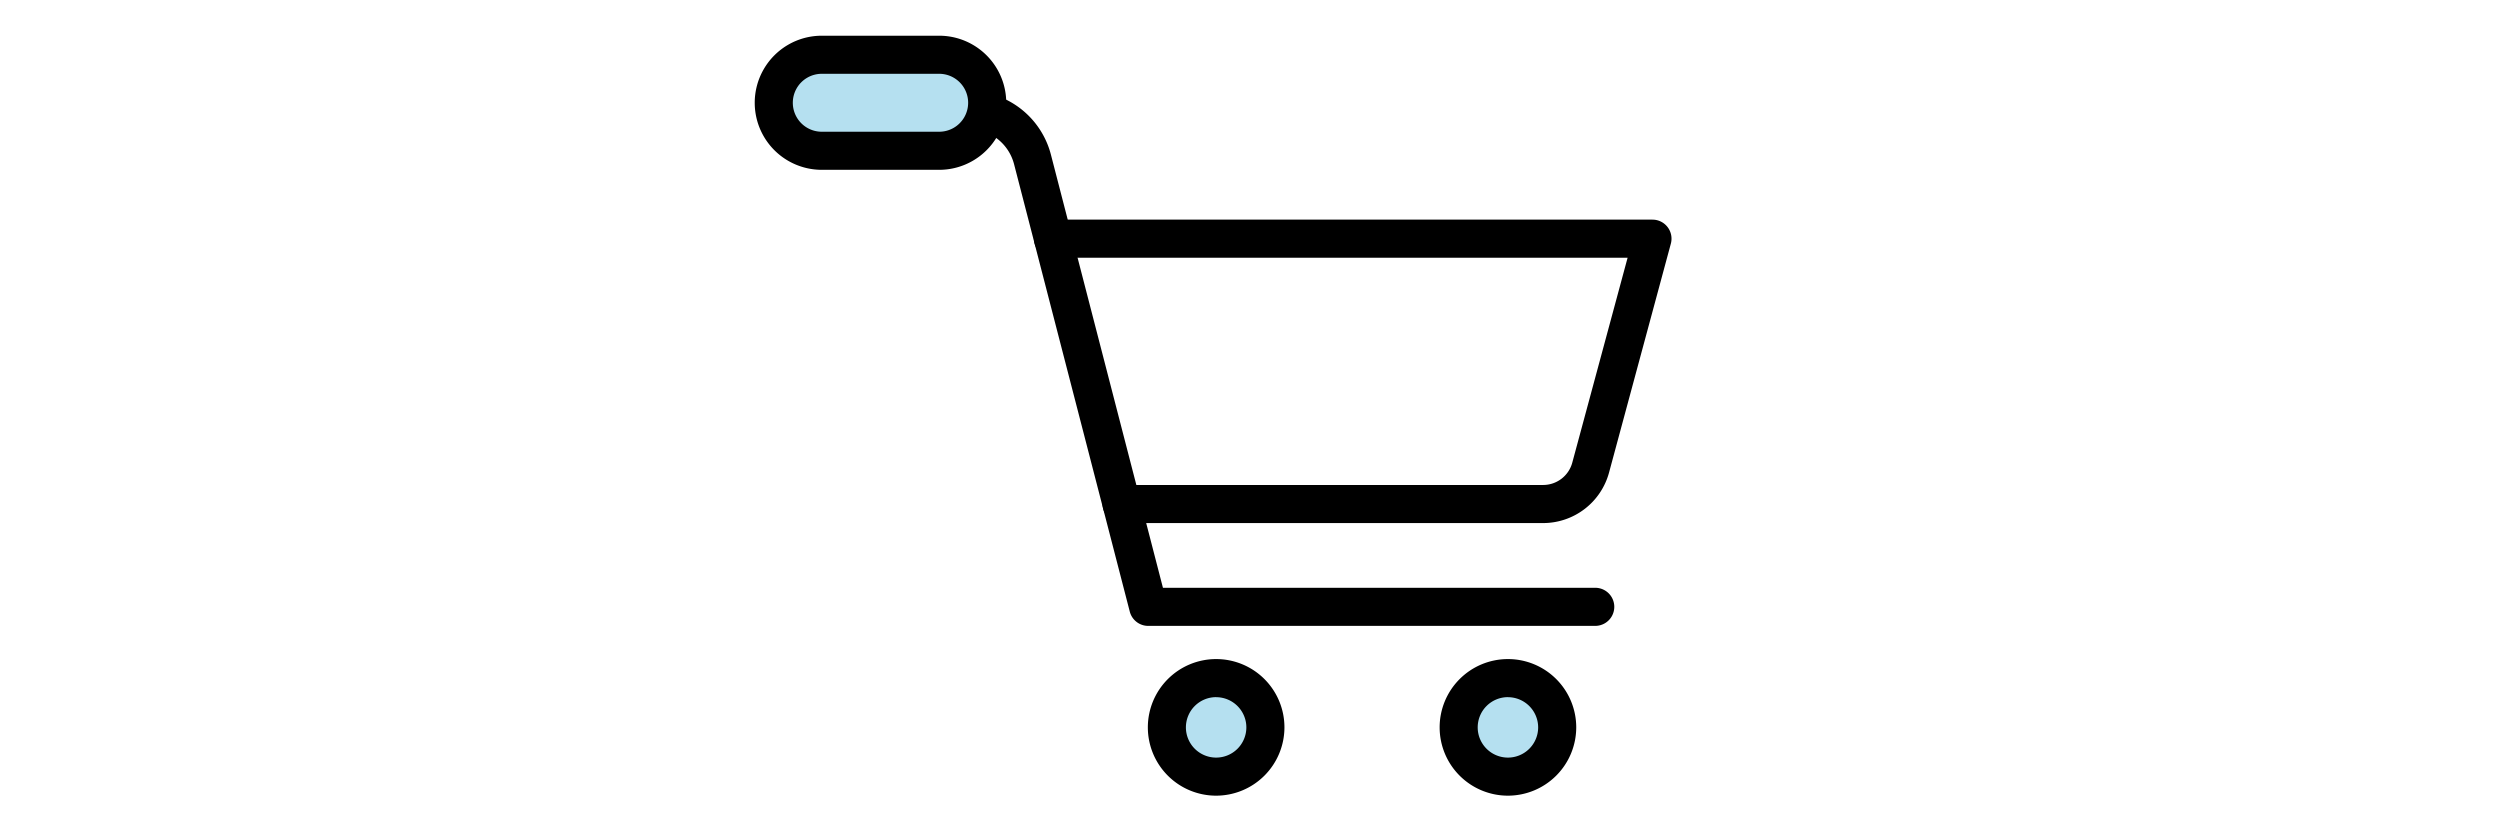
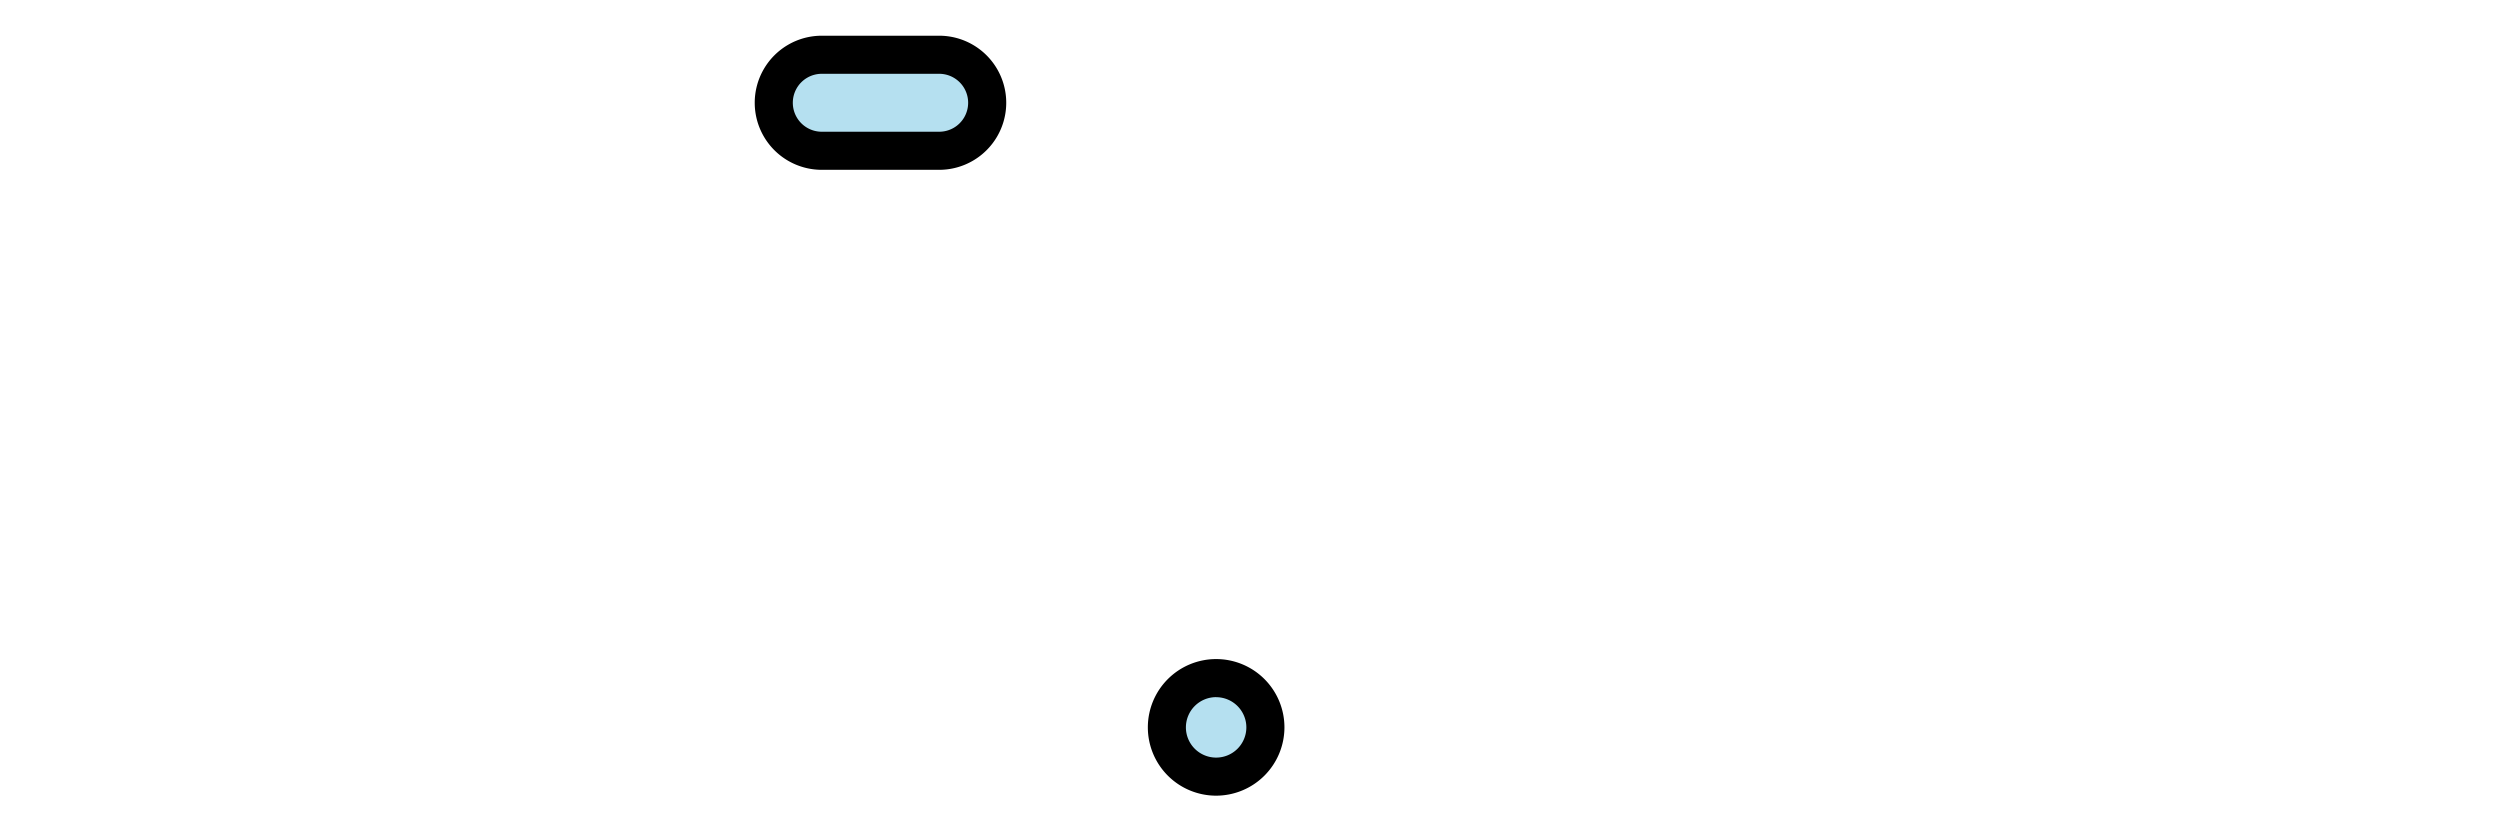
<svg xmlns="http://www.w3.org/2000/svg" width="210" height="70" viewBox="0 0 210 70">
  <g id="グループ_40" data-name="グループ 40" transform="translate(776 -1242)">
    <rect id="長方形_63" data-name="長方形 63" width="210" height="70" transform="translate(-776 1242)" fill="#fff" />
    <g id="グループ_19" data-name="グループ 19" transform="translate(-972.842 1045.459)">
      <g id="グループ_17" data-name="グループ 17" transform="translate(263.626 204.177)">
        <g id="グループ_13" data-name="グループ 13" transform="translate(0)">
-           <path id="パス_3" data-name="パス 3" d="M339.962,261.6H302.41a1.6,1.6,0,0,1-1.548-1.2l-9.719-37.582a3.946,3.946,0,0,0-3.821-2.958H274.344a1.6,1.6,0,1,1,0-3.2h12.977a7.144,7.144,0,0,1,6.917,5.356l9.41,36.383h36.313a1.6,1.6,0,0,1,0,3.2Z" transform="translate(-272.745 -216.661)" />
          <path id="パス_3_-_アウトライン" data-name="パス 3 - アウトライン" d="M339.962,262.1H302.41a2.1,2.1,0,0,1-2.033-1.574l-9.719-37.582a3.446,3.446,0,0,0-3.337-2.583H274.344a2.1,2.1,0,1,1,0-4.2h12.977a7.644,7.644,0,0,1,7.4,5.73l9.313,36.008h35.926a2.1,2.1,0,0,1,0,4.2Zm-65.617-44.938a1.1,1.1,0,1,0,0,2.2h12.977a4.446,4.446,0,0,1,4.3,3.333l9.719,37.582a1.1,1.1,0,0,0,1.064.824h37.551a1.1,1.1,0,0,0,0-2.2h-36.7l-9.506-36.758a6.645,6.645,0,0,0-6.433-4.981Z" transform="translate(-272.745 -216.661)" fill="rgba(0,0,0,0)" />
        </g>
        <g id="グループ_14" data-name="グループ 14" transform="translate(29.635 47.725)">
          <path id="パス_8" data-name="パス 8" d="M4.138,0A4.138,4.138,0,1,1,0,4.138,4.138,4.138,0,0,1,4.138,0Z" transform="translate(1.599 1.6)" fill="#b5e0f0" />
          <path id="パス_8_-_アウトライン" data-name="パス 8 - アウトライン" d="M4.138-.5A4.638,4.638,0,1,1-.5,4.138,4.643,4.643,0,0,1,4.138-.5Zm0,8.276A3.638,3.638,0,1,0,.5,4.138,3.642,3.642,0,0,0,4.138,7.776Z" transform="translate(1.599 1.6)" fill="rgba(0,0,0,0)" />
          <path id="パス_4" data-name="パス 4" d="M387.918,404.372a5.737,5.737,0,1,1,5.737-5.738A5.744,5.744,0,0,1,387.918,404.372Zm0-8.276a2.539,2.539,0,1,0,2.538,2.539A2.541,2.541,0,0,0,387.918,396.1Z" transform="translate(-382.181 -392.897)" />
          <path id="パス_4_-_アウトライン" data-name="パス 4 - アウトライン" d="M387.918,404.872a6.237,6.237,0,1,1,6.237-6.238A6.244,6.244,0,0,1,387.918,404.872Zm0-11.475a5.237,5.237,0,1,0,5.237,5.237A5.243,5.243,0,0,0,387.918,393.4Zm0,8.276a3.039,3.039,0,1,1,3.038-3.039A3.042,3.042,0,0,1,387.918,401.673Zm0-5.077a2.039,2.039,0,1,0,2.038,2.039A2.041,2.041,0,0,0,387.918,396.6Z" transform="translate(-382.181 -392.897)" fill="rgba(0,0,0,0)" />
        </g>
        <g id="グループ_15" data-name="グループ 15" transform="translate(54.146 47.725)">
-           <circle id="楕円形_3" data-name="楕円形 3" cx="4.138" cy="4.138" r="4.138" transform="translate(1.599 1.6)" fill="#b5e0f0" />
          <path id="楕円形_3_-_アウトライン" data-name="楕円形 3 - アウトライン" d="M4.138-.5A4.638,4.638,0,1,1-.5,4.138,4.643,4.643,0,0,1,4.138-.5Zm0,8.276A3.638,3.638,0,1,0,.5,4.138,3.642,3.642,0,0,0,4.138,7.776Z" transform="translate(1.599 1.6)" fill="rgba(0,0,0,0)" />
-           <path id="パス_5" data-name="パス 5" d="M478.431,404.372a5.737,5.737,0,1,1,5.737-5.738A5.744,5.744,0,0,1,478.431,404.372Zm0-8.276a2.539,2.539,0,1,0,2.538,2.539A2.541,2.541,0,0,0,478.431,396.1Z" transform="translate(-472.694 -392.897)" />
          <path id="パス_5_-_アウトライン" data-name="パス 5 - アウトライン" d="M478.431,404.872a6.237,6.237,0,1,1,6.237-6.238A6.245,6.245,0,0,1,478.431,404.872Zm0-11.475a5.237,5.237,0,1,0,5.237,5.237A5.243,5.243,0,0,0,478.431,393.4Zm0,8.276a3.039,3.039,0,1,1,3.038-3.039A3.042,3.042,0,0,1,478.431,401.673Zm0-5.077a2.039,2.039,0,1,0,2.038,2.039A2.041,2.041,0,0,0,478.431,396.6Z" transform="translate(-472.694 -392.897)" fill="rgba(0,0,0,0)" />
        </g>
        <g id="グループ_16" data-name="グループ 16" transform="translate(20.068 10.816)">
-           <path id="パス_6" data-name="パス 6" d="M389.627,282.086H354.215a1.6,1.6,0,0,1,0-3.2h35.411a2.536,2.536,0,0,0,2.444-1.872l4.649-17.217H348.451a1.6,1.6,0,1,1,0-3.2h50.357a1.6,1.6,0,0,1,1.544,2.016l-5.193,19.233A5.741,5.741,0,0,1,389.627,282.086Z" transform="translate(-346.852 -256.6)" />
          <path id="パス_6_-_アウトライン" data-name="パス 6 - アウトライン" d="M389.627,282.586H354.215a2.1,2.1,0,0,1,0-4.2h35.411a2.035,2.035,0,0,0,1.961-1.5l4.478-16.586H348.451a2.1,2.1,0,1,1,0-4.2h50.357a2.1,2.1,0,0,1,2.027,2.646l-5.193,19.233A6.241,6.241,0,0,1,389.627,282.586Zm-35.411-3.2a1.1,1.1,0,0,0,0,2.2h35.411a5.24,5.24,0,0,0,5.05-3.867l5.193-19.233a1.1,1.1,0,0,0-1.061-1.386H348.451a1.1,1.1,0,1,0,0,2.2h48.921l-4.819,17.847a3.037,3.037,0,0,1-2.927,2.242Z" transform="translate(-346.852 -256.6)" fill="rgba(0,0,0,0)" />
        </g>
      </g>
      <g id="グループ_18" data-name="グループ 18" transform="translate(260.24 199.541)">
        <rect id="長方形_60" data-name="長方形 60" width="17.927" height="8.066" rx="4.033" transform="translate(1.599 1.599)" fill="#b5e0f0" />
        <path id="長方形_60_-_アウトライン" data-name="長方形 60 - アウトライン" d="M4.033-.5h9.861a4.533,4.533,0,0,1,0,9.066H4.033a4.533,4.533,0,0,1,0-9.066Zm9.861,8.066a3.533,3.533,0,0,0,0-7.066H4.033a3.533,3.533,0,0,0,0,7.066Z" transform="translate(1.599 1.599)" fill="rgba(0,0,0,0)" />
        <path id="パス_7" data-name="パス 7" d="M275.733,210.806h-9.861a5.632,5.632,0,0,1,0-11.265h9.861a5.632,5.632,0,0,1,0,11.265Zm-9.861-8.066a2.433,2.433,0,0,0,0,4.867h9.861a2.433,2.433,0,0,0,0-4.867Z" transform="translate(-260.24 -199.541)" />
-         <path id="パス_7_-_アウトライン" data-name="パス 7 - アウトライン" d="M275.733,211.306h-9.861a6.132,6.132,0,0,1,0-12.265h9.861a6.132,6.132,0,0,1,0,12.265Zm-9.861-11.265a5.132,5.132,0,0,0,0,10.265h9.861a5.132,5.132,0,0,0,0-10.265Zm9.861,8.066h-9.861a2.933,2.933,0,0,1,0-5.867h9.861a2.933,2.933,0,0,1,0,5.867Zm-9.861-4.867a1.933,1.933,0,0,0,0,3.867h9.861a1.933,1.933,0,0,0,0-3.867Z" transform="translate(-260.24 -199.541)" fill="rgba(0,0,0,0)" />
      </g>
    </g>
  </g>
</svg>